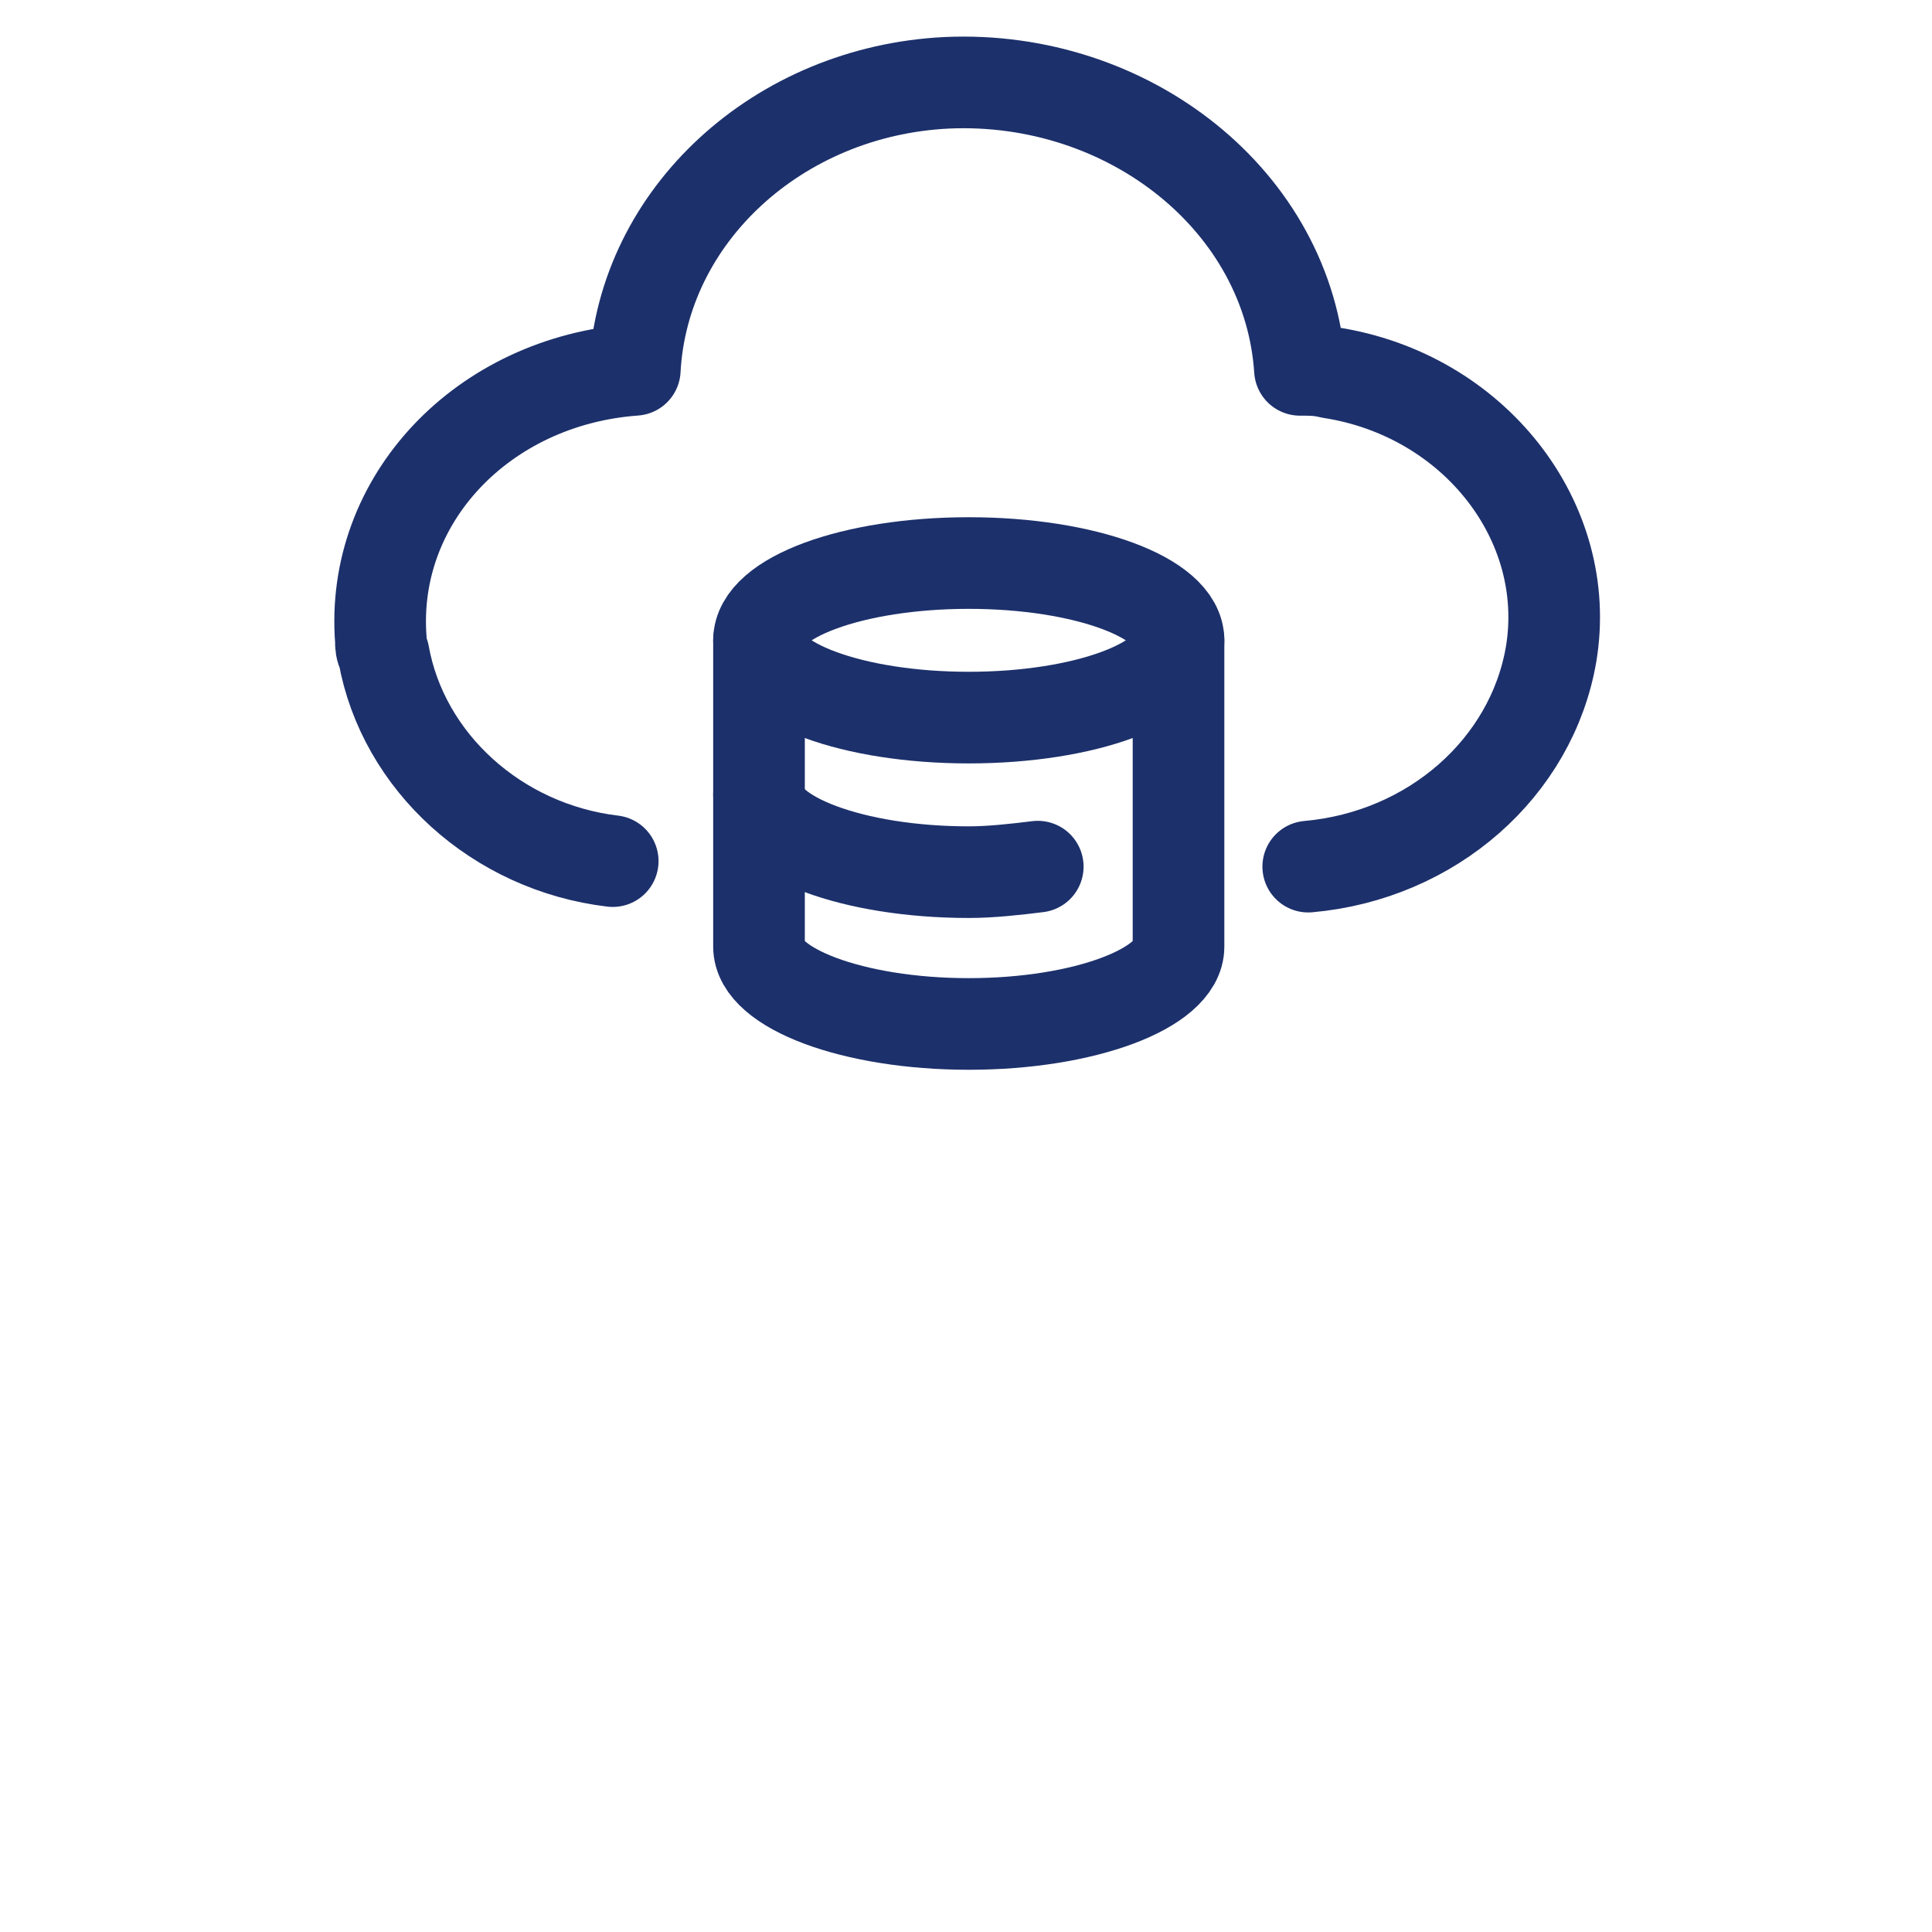
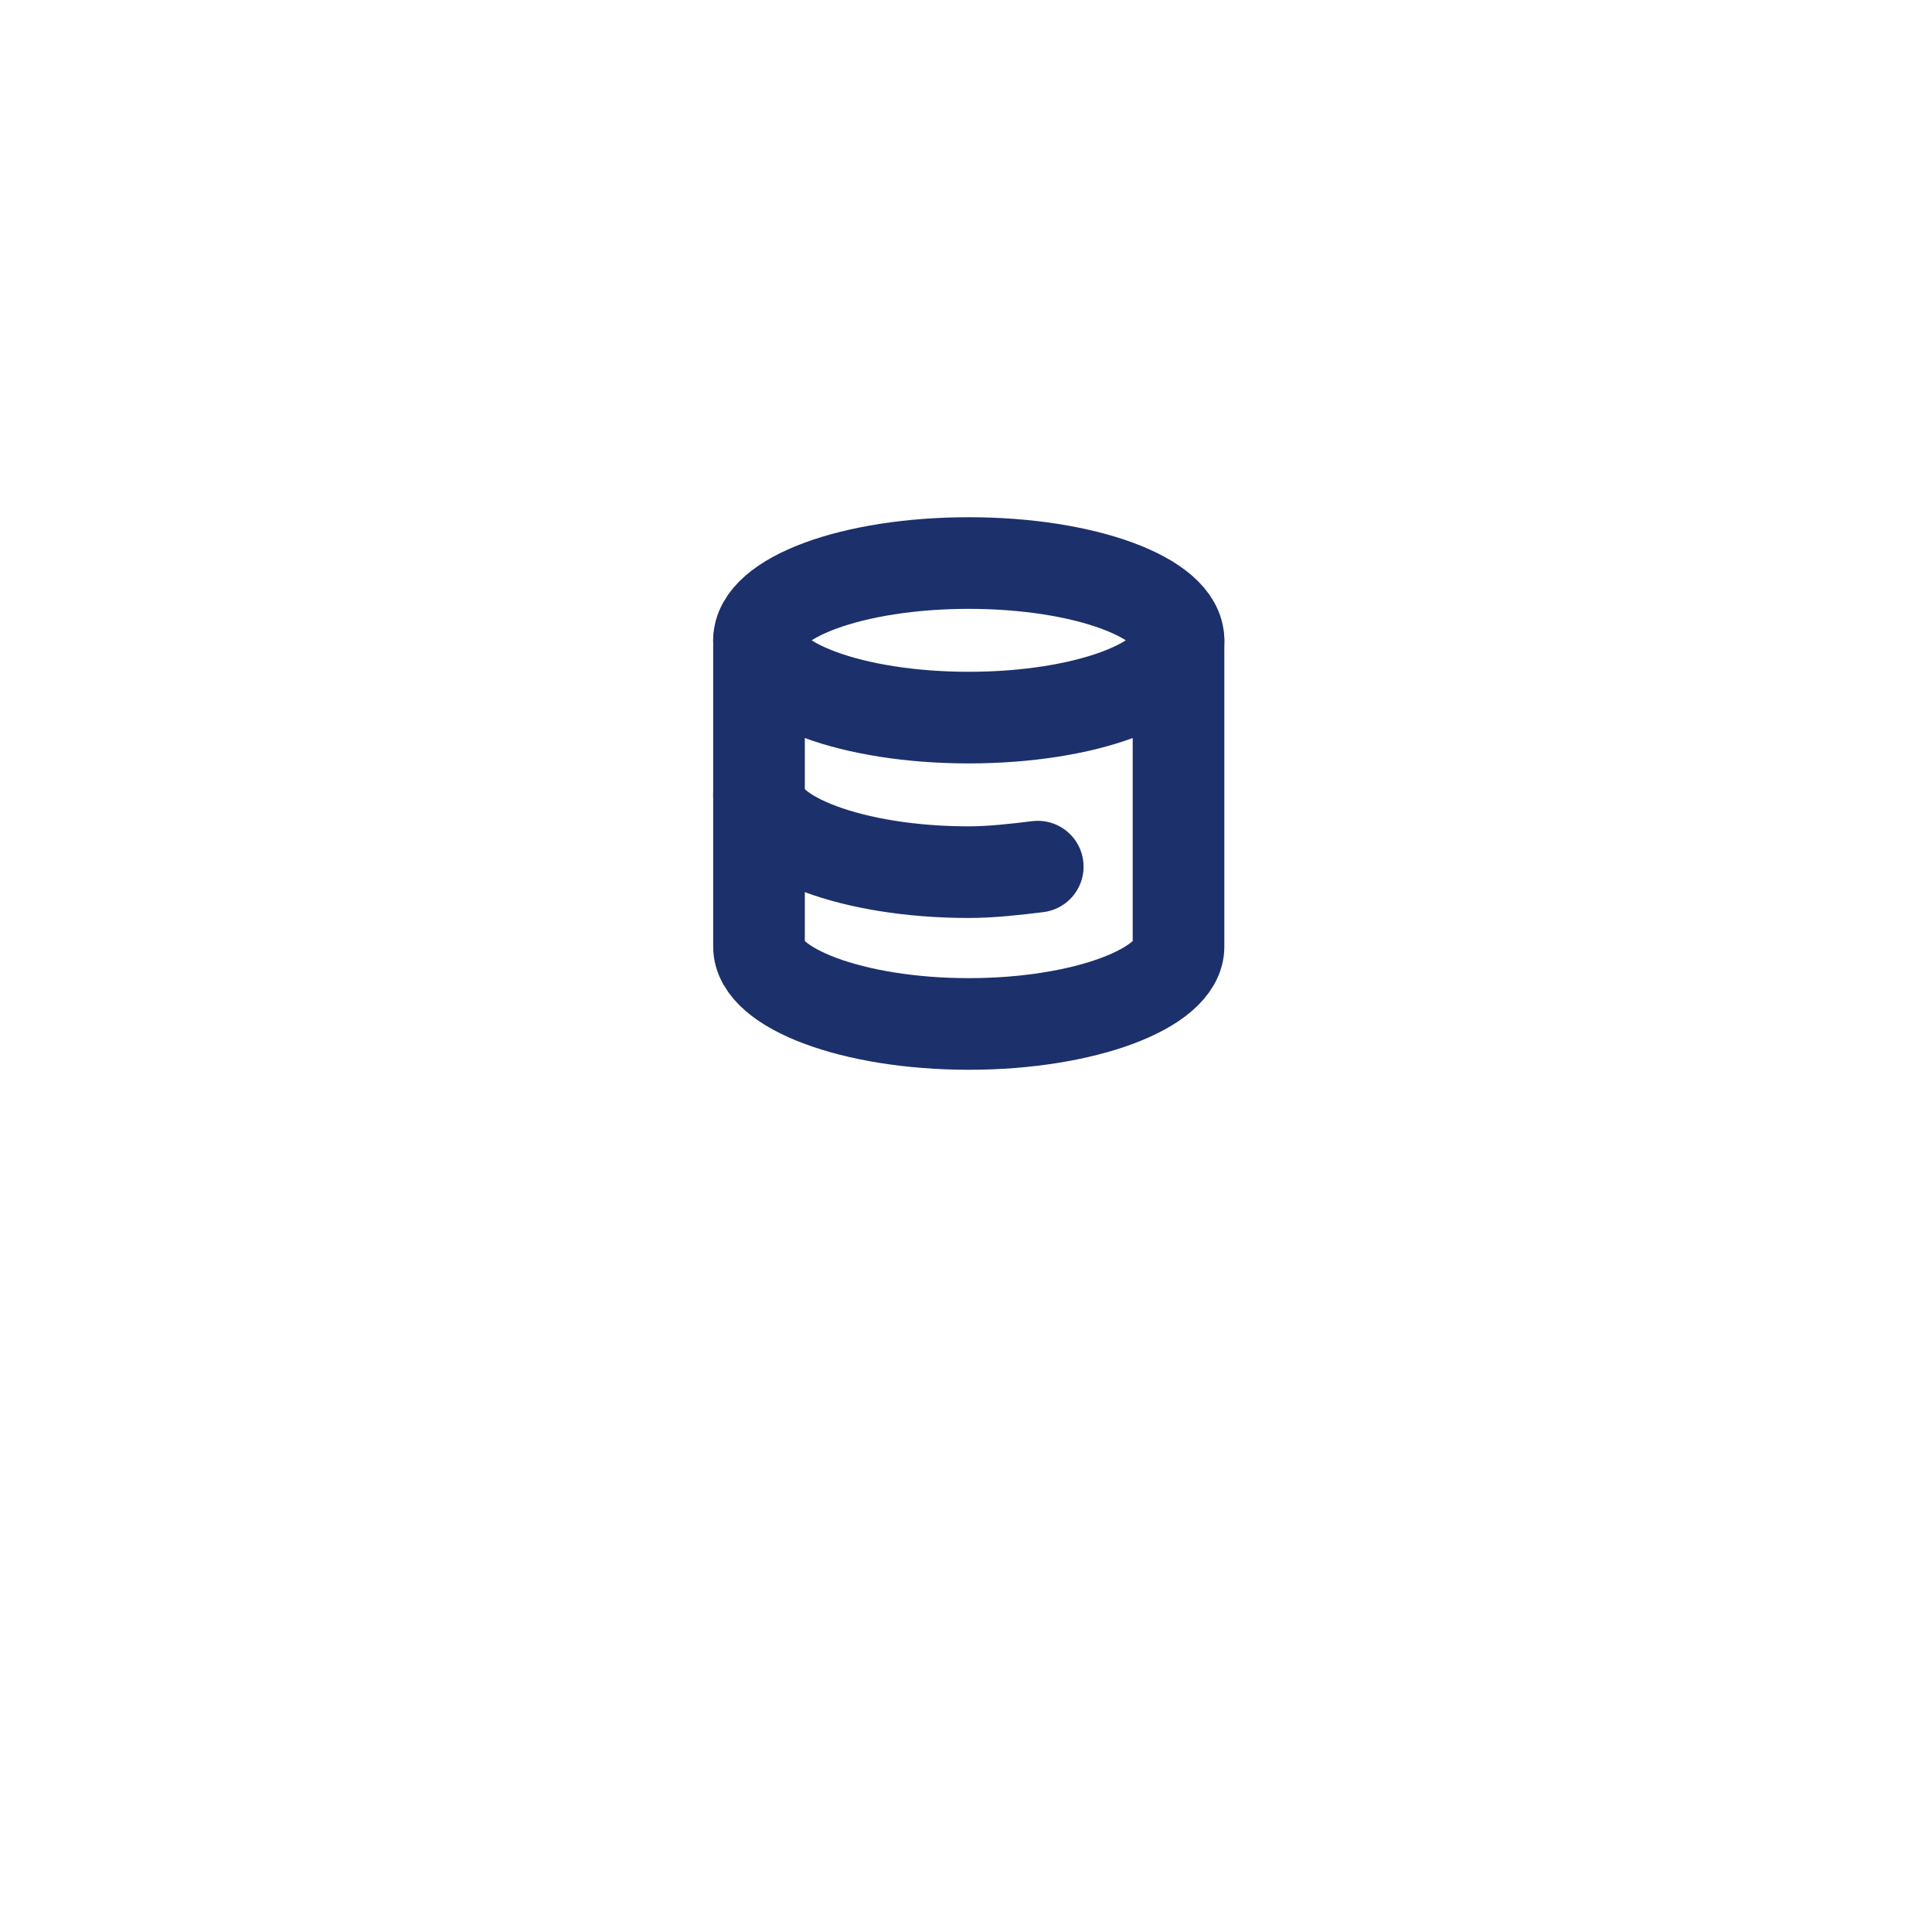
<svg xmlns="http://www.w3.org/2000/svg" xmlns:xlink="http://www.w3.org/1999/xlink" version="1.1" id="图层_1" x="0px" y="0px" viewBox="0 0 70 70" style="enable-background:new 0 0 70 70;" xml:space="preserve">
  <style type="text/css">
	.st0{clip-path:url(#SVGID_2_);}
	.st1{fill:none;}
	.st2{fill:none;stroke:#3C66D9;stroke-width:3.32;stroke-linecap:round;stroke-linejoin:round;}
	.st3{fill:none;stroke:#5BBBF6;stroke-width:3.32;stroke-linecap:round;stroke-linejoin:round;}
	.st4{clip-path:url(#SVGID_4_);}
	.st5{fill:none;stroke:#1C306B;stroke-width:3.32;stroke-linecap:round;stroke-linejoin:round;}
</style>
  <g>
    <defs>
      <rect id="SVGID_1_" x="10.7" y="13.2" width="48.7" height="14.1" />
    </defs>
    <clipPath id="SVGID_2_">
      <use xlink:href="#SVGID_1_" style="overflow:visible;" />
    </clipPath>
    <g class="st0">
      <path class="st1" d="M17.3,23.3l-0.9-0.5c-0.2-0.2-0.4-0.4-0.4-0.7v-3.7l1.3,0.9L17.3,23.3z" />
      <path class="st1" d="M19.4,24.5l-1.1-0.7c-0.2-0.2-0.4-0.3-0.4-0.5v-3.8l1.5,0.9L19.4,24.5z" />
      <path class="st1" d="M25.2,17.2l-1.1,0.5v4.5c0,0.4-0.2,0.7-0.6,0.9l-3.4,1.7c-0.4,0.2-0.8,0.2-1.1,0l-3.4-1.7    c-0.4-0.2-0.6-0.5-0.6-0.9v-3.7c0-0.4,0.2-0.7,0.6-0.9l3.6-2l1.9-1.1l-1-0.5c-0.4-0.2-0.8-0.2-1.1,0l-4.7,2.7    c-0.4,0.2-0.6,0.5-0.6,0.9v5c0,0.4,0.2,0.7,0.6,0.9l4.7,2.6c0.4,0.2,0.8,0.2,1.1,0l4.7-2.6c0.4-0.2,0.6-0.5,0.6-0.9v-5    C25.6,17.7,25.4,17.4,25.2,17.2z" />
      <path class="st1" d="M19.4,20.3l-1.5-0.9l5.5-3c0.2-0.2,0.5-0.2,0.8,0l1.1,0.5L19.4,20.3z" />
      <polygon class="st1" points="17.3,19.3 15.8,18.4 21.7,15.3 23.2,16   " />
      <path class="st1" d="M31.1,17.7h-0.4l-0.6-1.1L30,17.7h-0.4l0.2-1.6h0.6l0.6,0.9l0.2-0.9h0.4L31.1,17.7z" />
-       <path class="st1" d="M33.4,17.2c0,0.2-0.2,0.3-0.4,0.3c-0.2,0.2-0.4,0.2-0.8,0.2c-0.3,0-0.5,0-0.8-0.2v-0.3l0,0    c0.2,0,0.2,0.2,0.4,0.2l0,0c-0.2,0-0.2-0.2-0.4-0.2v-0.4c0-0.2,0.2-0.3,0.4-0.3c0.3-0.1,0.6-0.2,1-0.2h0.6v0.3l0,0l-0.2-0.2h-0.6     M32.5,16.7H33c0.2,0,0.2,0,0.2,0.2s0.2,0.4,0,0.4l0,0L32.5,16.7z" />
      <path class="st1" d="M35.3,17.2h-1.1c0,0.1,0.1,0.2,0.2,0.2c0,0,0,0,0,0h0.6L35.3,17.2L35.3,17.2l-0.2,0.3h-0.8    c-0.2,0-0.4,0-0.6-0.2c-0.2-0.1-0.2-0.3-0.2-0.5c0-0.2,0.2-0.3,0.4-0.5c0.1-0.1,0.4-0.2,0.6-0.2c0.2,0,0.4,0,0.6,0.2    c0.1,0.1,0.2,0.2,0.2,0.3V17.2z M34.9,17.1v-0.2h-0.4l-0.2,0.2H34.9z" />
      <path class="st1" d="M36.4,17.7H36c-0.1,0-0.2-0.1-0.2-0.2c0,0,0,0,0,0l-0.2-0.2v-0.3c0-0.2,0-0.2,0.2-0.4l0.2-0.2l0.2-0.2H37v0.3    h-0.4c-0.2,0-0.2,0-0.2,0.2l-0.2,0.2v0.2c0,0,0.2,0.2,0.2,0h0.4v0.3h-0.2L36.4,17.7z" />
      <path class="st1" d="M38.5,17.4c0,0.2-0.2,0.2-0.2,0.4s-0.4,0.2-0.6,0.2h-0.6v-0.4h0.4c-0.2,0-0.2,0-0.2-0.2v-0.2    c0-0.2,0.2-0.2,0.2-0.4s0.4-0.2,0.6-0.2h0.6v0.4l0,0c-0.1,0-0.3-0.1-0.4-0.2h0.4c0.2,0,0.2,0,0.2,0.2c0.1,0,0.2,0.1,0.2,0.2l0,0    C38.7,17.4,38.7,17.4,38.5,17.4z" />
      <path class="st1" d="M40.4,17.2c0,0.2-0.2,0.3-0.2,0.5c-0.1,0.1-0.4,0.2-0.6,0.2c-0.2,0-0.4-0.2-0.6-0.2c-0.1-0.1-0.2-0.3-0.2-0.5    c0-0.2,0.2-0.4,0.2-0.5c0.2-0.1,0.4-0.2,0.6-0.2c0.2,0,0.4,0,0.6,0.2C40.6,16.8,40.6,17.1,40.4,17.2z M39.8,17.5L39.8,17.5v-0.7    h-0.4v0.7H39.8z" />
      <path class="st1" d="M41.9,16.3h-0.4v0.2L41.9,16.3v0.3h-0.4l-0.2,0.9H41l0.2-0.9H41v-0.2h0.2c0-0.2,0-0.2,0.2-0.4    c0.2-0.2,0.2-0.2,0.4-0.2h0.4L41.9,16.3z" />
      <path class="st1" d="M43.1,17.7h-0.7v-0.9h-0.2v-0.2h0.2v-0.3h0.6v0.3h0.4v0.2h-0.4v0.5l0,0v0.2l0,0L43.1,17.7z" />
      <path class="st1" d="M34.2,22.2c-0.2,0.4-0.5,0.8-0.8,1.2c0.8,0.2,1.5,0.5,2.2,0.9L34.8,25c-0.7-0.4-1.4-0.7-2.2-0.9    c-0.9,0.5-1.8,0.8-2.9,0.9c-0.2-0.2-0.4-0.5-0.6-0.7c0.9-0.1,1.7-0.3,2.5-0.7L30,23.1l0,0c0.2-0.4,0.4-0.5,0.6-0.9H29v-0.7h1.9    c0.2-0.4,0.4-0.5,0.4-0.9l1,0.2c-0.2,0.2-0.2,0.5-0.4,0.7h3.2v0.7L34.2,22.2z M30.4,21.2h-0.8v-1.4h2.5c0-0.2-0.2-0.3-0.2-0.5    l1-0.2c0.2,0.2,0.2,0.5,0.4,0.7h2.2v1.4h-1v-0.7h-4.2C30.4,20.5,30.4,21.2,30.4,21.2z M31.9,22.2c-0.2,0.2-0.4,0.4-0.4,0.5    l1.1,0.4c0.3-0.2,0.6-0.5,0.8-0.9L31.9,22.2z" />
      <path class="st1" d="M34.7,24.9L34.7,24.9c-0.7-0.4-1.4-0.7-2.2-0.9c-0.8,0.5-1.8,0.8-2.9,0.9l0,0c-0.2-0.2-0.2-0.5-0.4-0.7l0,0    c0.8-0.1,1.6-0.3,2.3-0.5c-0.5-0.1-1-0.3-1.5-0.5l0,0c0.2-0.2,0.4-0.5,0.6-0.7h-1.3v-0.9h1.9c0.2-0.4,0.4-0.5,0.4-0.9l0,0l1,0.2    l0,0c0,0.2-0.2,0.3-0.4,0.7h3.2v0.7h-1.3c-0.2,0.4-0.4,0.9-0.8,1.1c0.8,0.2,1.5,0.5,2.2,0.9l0,0L34.7,24.9z M32.6,23.8L32.6,23.8    c0.8,0.4,1.3,0.5,2.2,0.9l0.6-0.5c-0.6-0.4-1.3-0.5-1.9-0.9l0,0c0.4-0.3,0.6-0.8,0.8-1.2h1.1v-0.7h-3.4c0.2-0.2,0.2-0.5,0.4-0.7    l-0.7-0.2c-0.2,0.4-0.4,0.5-0.4,0.9h-1.9v0.7h1.5l-0.6,0.9c0.5,0.2,1,0.4,1.5,0.5l0,0c-0.7,0.3-1.5,0.5-2.3,0.7    c0.2,0.2,0.4,0.4,0.4,0.7C30.8,24.7,31.8,24.4,32.6,23.8L32.6,23.8z M32.6,23.1L32.6,23.1l-1-0.4l0,0l0.4-0.5h1.5    c-0.1,0.4-0.4,0.7-0.8,0.9L32.6,23.1z M31.5,22.8l1.1,0.4c0.3-0.3,0.5-0.6,0.8-0.9h-1.3L31.5,22.8z M35.5,21.2h-1v-0.7h-4v0.7h-1    v-1.4h2.5l-0.4-0.5l0,0l1-0.2l0,0c0.2,0.2,0.2,0.4,0.4,0.7h2.5L35.5,21.2z M34.6,21.2h0.8V20h-2.5c-0.2-0.2-0.2-0.5-0.4-0.7    l-0.8,0.2l0.2,0.5h-2.3v1.2h0.8v-0.7h4.2L34.6,21.2L34.6,21.2z" />
      <polygon class="st1" points="41.5,22.6 42.9,22.6 42.9,21.9 41.5,21.9 41.5,20.9 40.6,20.9 40.6,21.9 39.1,21.9 39.1,22.6     40.6,22.6 40.6,24 38.9,24 38.9,24.7 43.1,24.7 43.1,24 41.5,24   " />
      <path class="st1" d="M39.8,20c0-0.2,0.2-0.3,0.2-0.7l0,0l-1-0.2l0,0c0,0.4-0.2,0.5-0.4,0.9h-1.9v0.9h1.5c-0.4,0.7-1,1.3-1.7,1.7    l0,0c0.2,0.2,0.3,0.4,0.4,0.7l0,0l0.6-0.4v2h1v-2.8c0.4-0.3,0.6-0.8,0.8-1.2h3.8V20L39.8,20z" />
-       <path class="st1" d="M47.6,23.5v-0.7h-1v-0.5h0.8v-0.7l0.4,0.4l0,0c0.3-0.3,0.6-0.8,0.6-1.2h1.3c0,0.4-0.2,0.7-0.2,1.1l0,0    l0.8,0.2l0,0c0.2-0.6,0.4-1.2,0.4-1.7l0,0L50.1,20h-1.5c0-0.2,0-0.5,0.2-0.7l0,0l-1-0.2l0,0c-0.1,0.9-0.4,1.7-1,2.4l0,0l0.2,0.2    h-0.4v-0.9h-0.8c0,0,0-0.2,0.2-0.2h1.5v-0.7h-1.1v-0.5l0,0l-1-0.2l0,0c0,0.2-0.1,0.5-0.2,0.7h-1.1v0.7H45c0,0.4-0.2,0.5-0.4,0.9    c-0.2,0.4-0.2,0.4-0.4,0.5l0,0c0.2,0.2,0.2,0.4,0.2,0.7h1.1L44,22.9l0,0l0.2,0.9l1.5-0.2v1.1h1v-1.2L47.6,23.5z M45.9,21.5h-0.4    l0.4-0.9V21.5z" />
      <path class="st1" d="M51,24.2c-0.8-0.5-1.4-1.2-1.5-2.1v-0.9h-1v0.4c0.1,1.1-0.5,2.2-1.5,2.8l0,0l0.6,0.5l0,0    c0.5-0.4,1-0.9,1.3-1.4c0.2,0.6,0.7,1.1,1.3,1.4l0,0C50.4,24.6,50.6,24.3,51,24.2z" />
      <path class="st1" d="M54.2,19.3l-1-0.2l0,0c-0.3,0.8-0.8,1.6-1.5,2.3l0,0c0.2,0.2,0.3,0.4,0.4,0.7l0,0l0.4-0.3v3h0.9v-4    C53.8,20.2,54,19.7,54.2,19.3L54.2,19.3z" />
      <path class="st1" d="M56.7,22.1v-1h1.5v-0.9h-1.5V19h-1v1.1h-0.5c0-0.2,0.2-0.4,0.2-0.7l0,0l-1-0.2l0,0c-0.1,0.7-0.4,1.4-0.8,2    l0,0c0.2,0.2,0.6,0.2,0.8,0.4l0,0c0.2-0.2,0.3-0.4,0.4-0.7h0.8v1.1h-1.9v0.9h1.9v2.1h1v-2.1h1.7v-0.9L56.7,22.1z" />
    </g>
  </g>
-   <path class="st5" d="M47.4,31.4c4.5-0.4,8.1-3.6,8.8-7.7c0.8-4.8-2.8-9.4-8-10.2c-0.4-0.1-0.7-0.1-1.1-0.1C46.7,7.3,40.9,2.7,34.3,3  c-6.1,0.3-11,4.8-11.3,10.4c-5.5,0.4-9.6,4.7-9.2,9.8c0,0.2,0,0.3,0.1,0.5c0.7,3.9,4.1,7,8.3,7.5" />
  <ellipse class="st5" cx="35.1" cy="23.2" rx="7.6" ry="2.8" />
  <path class="st5" d="M37.6,31.4c-0.8,0.1-1.7,0.2-2.5,0.2c-4.2,0-7.6-1.3-7.6-2.8" />
  <path class="st5" d="M27.5,23.2v11.1c0,1.5,3.4,2.8,7.6,2.8s7.6-1.3,7.6-2.8V23.2" />
</svg>